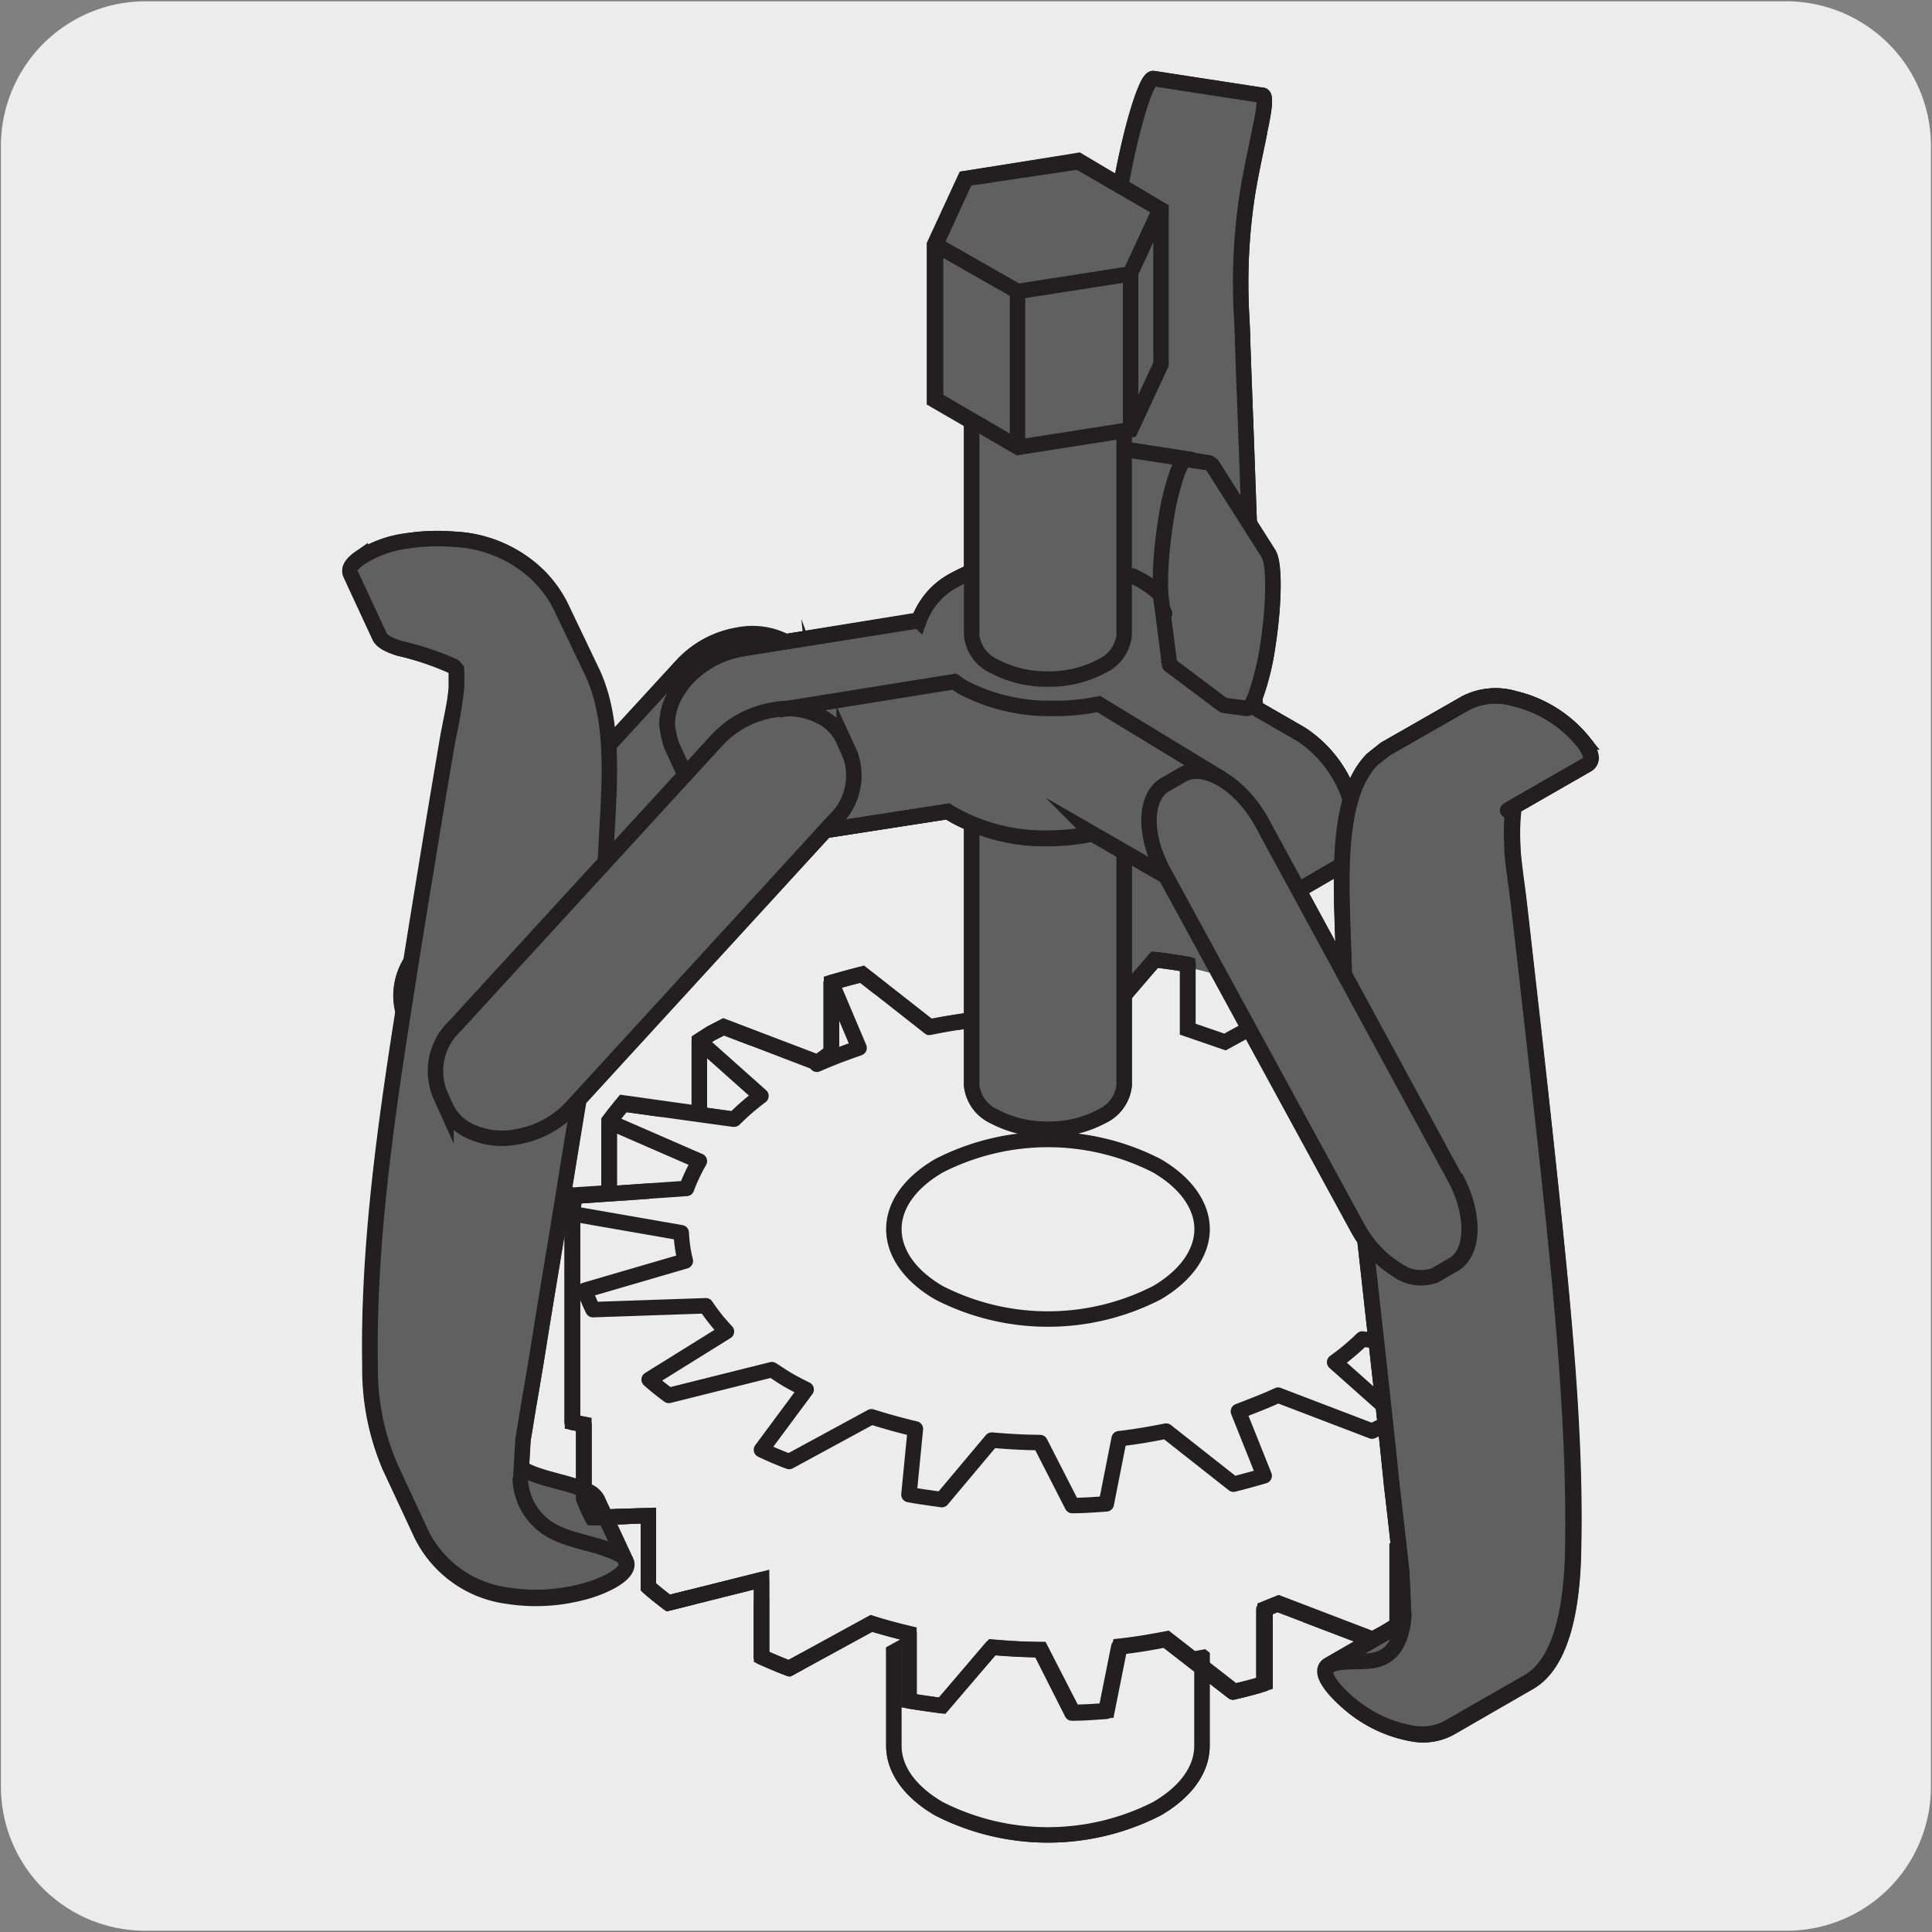
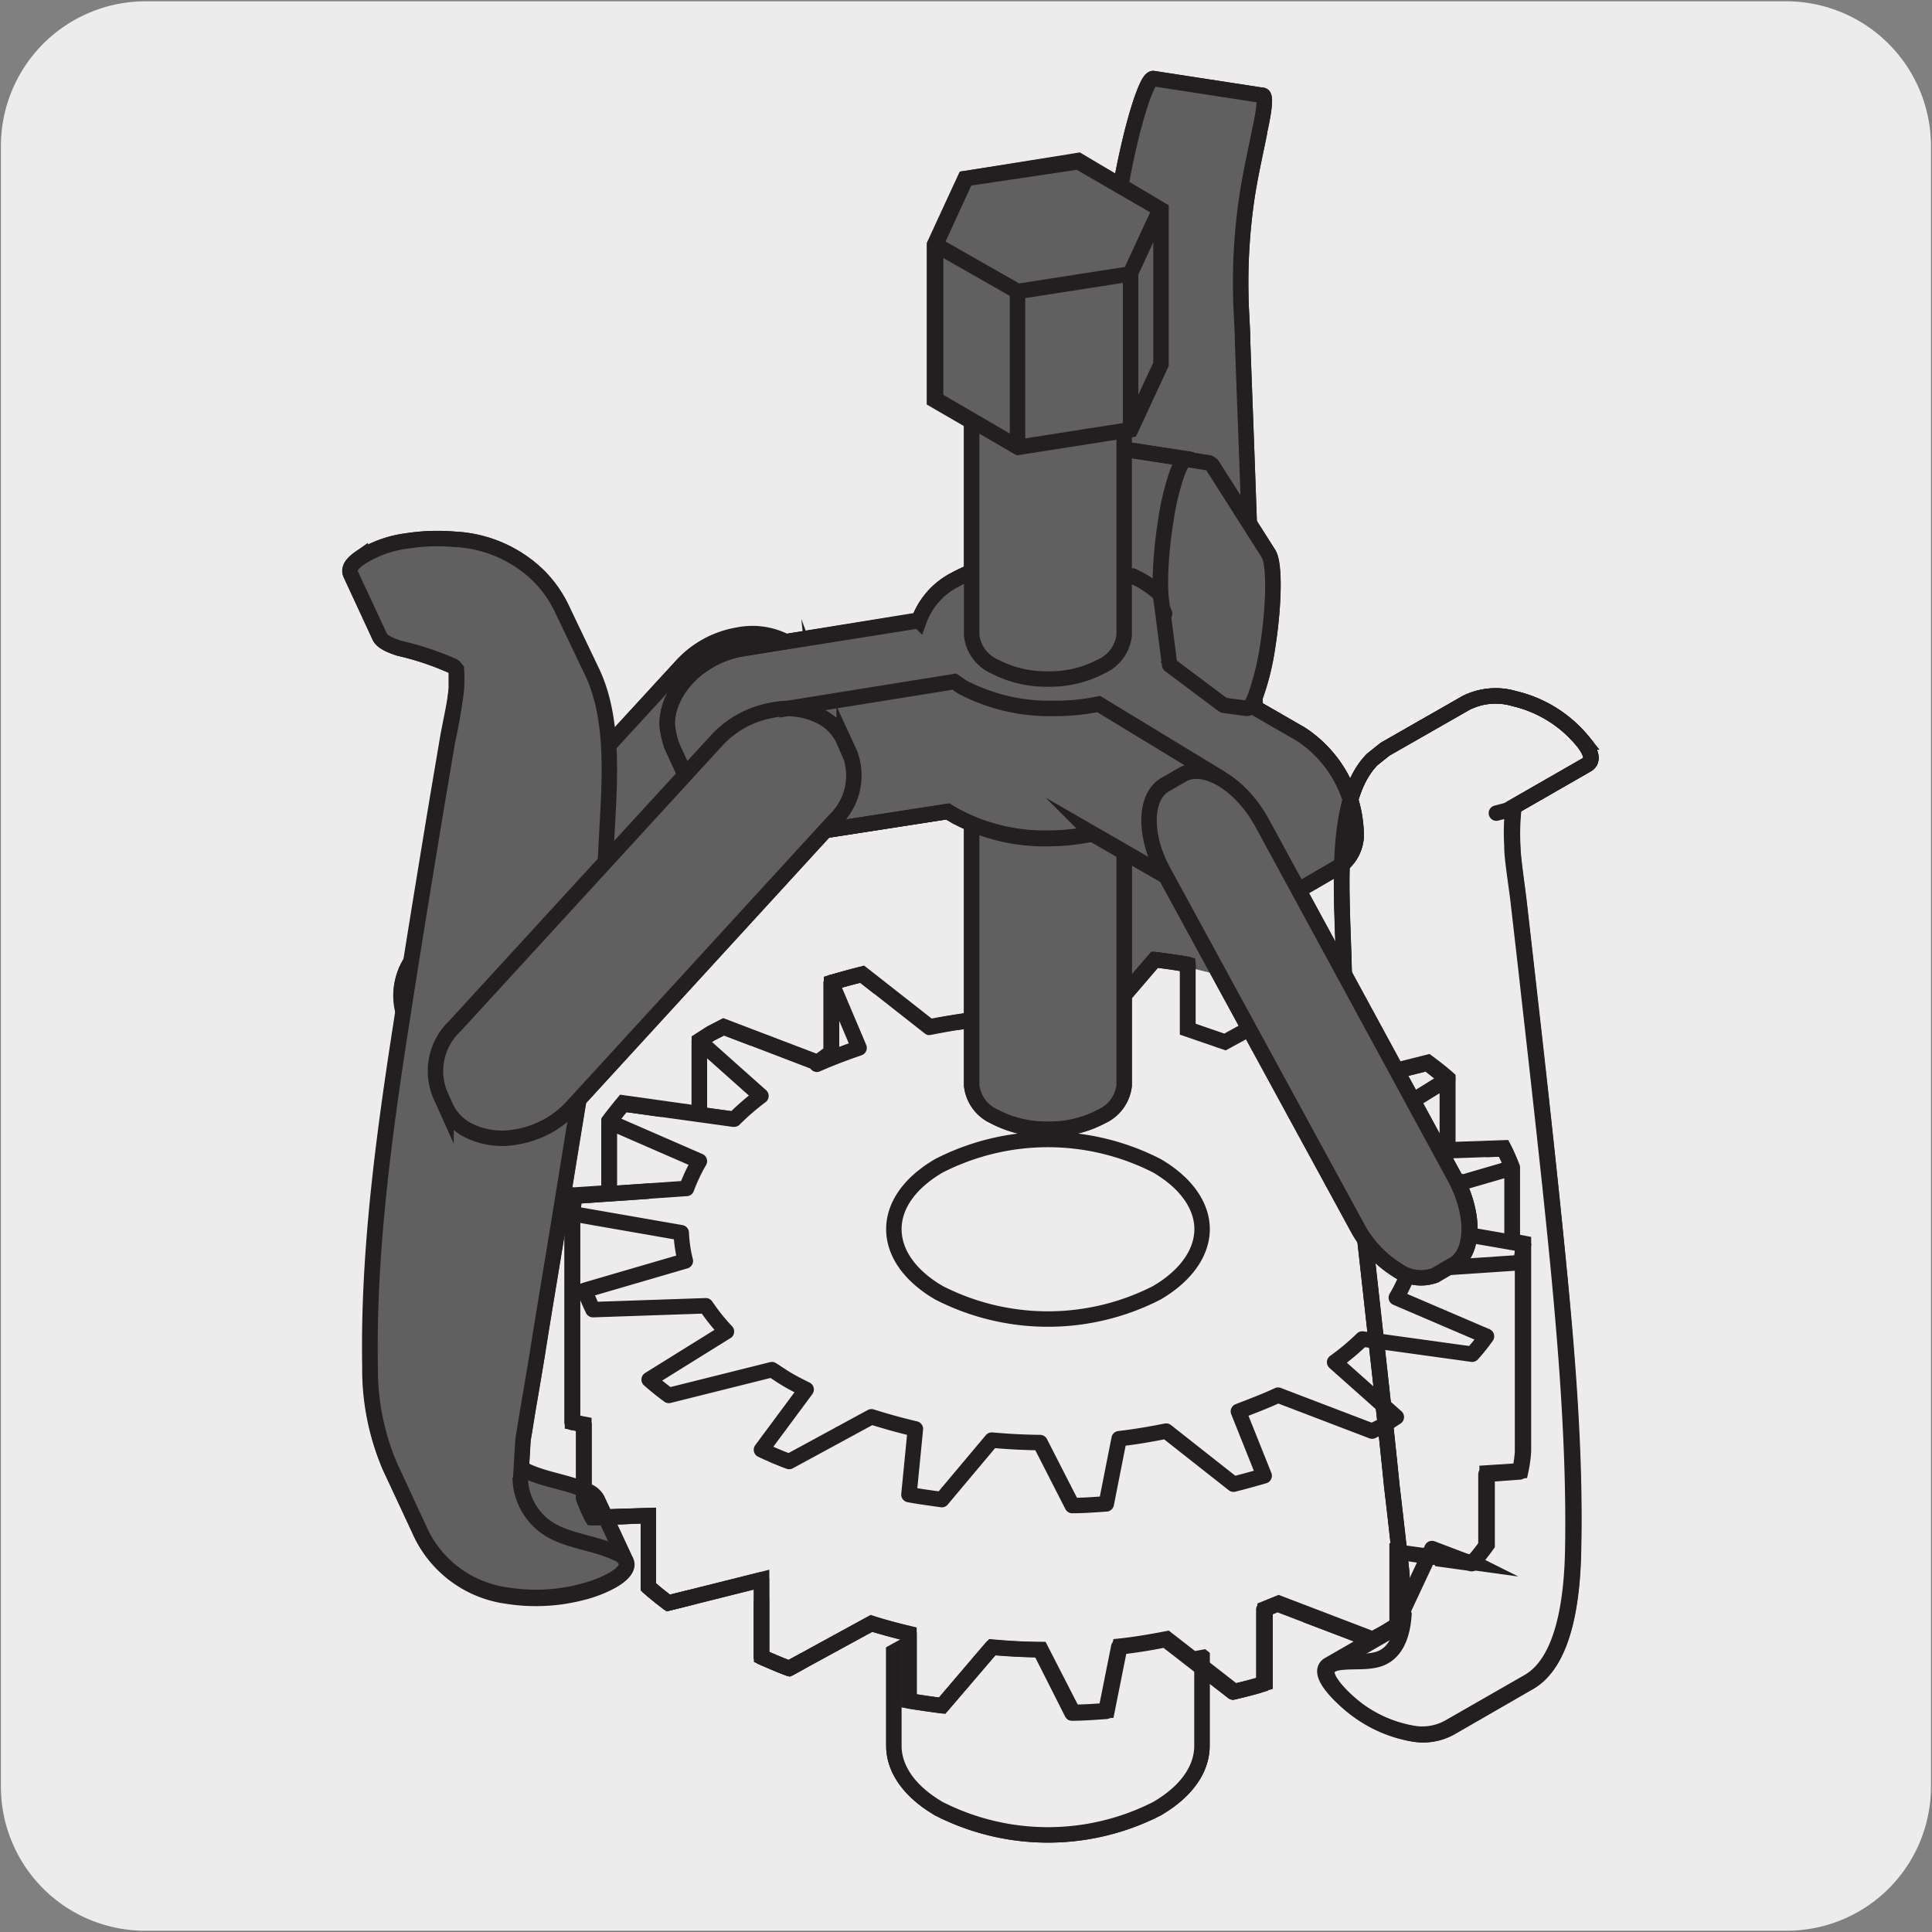
<svg xmlns="http://www.w3.org/2000/svg" viewBox="0 0 150 150">
  <rect x="0" y="0" width="150" height="150" fill="#808080" stroke="none" />
  <defs>
    <style>.cls-1{fill:#edecec;}.cls-2{fill:#fff;}.cls-3,.cls-4,.cls-7,.cls-8{fill:none;stroke:#231f20;stroke-width:1.2px;}.cls-3,.cls-4{stroke-miterlimit:10;}.cls-4,.cls-8{stroke-linecap:round;}.cls-5{fill:#a6a8ab;}.cls-6{fill:#606060;}.cls-7,.cls-8{stroke-linejoin:round;}</style>
  </defs>
  <title>14506-02 </title>
  <g id="Capa_2" data-name="Capa 2">
    <path class="cls-1" d="M11.32.1H138.64a11.25,11.25,0,0,1,11.28,11.21v127.4a11.19,11.19,0,0,1-11.2,11.19H11.27A11.19,11.19,0,0,1,.07,138.71h0V11.34A11.24,11.24,0,0,1,11.32.1Z" />
  </g>
  <g id="Capa_3" data-name="Capa 3">
    <path class="cls-2" d="M63.2,52.78l-.46-1A3.9,3.9,0,0,0,61.18,50a5.6,5.6,0,0,0-3.91-.64A7.55,7.55,0,0,0,53,51.69L32.71,73.78a4.77,4.77,0,0,0-1.14,5.27l.45,1a4,4,0,0,0,1.49,1.64,5.77,5.77,0,0,0,3.93.62A7.61,7.61,0,0,0,41.74,80L62,57.92a4.8,4.8,0,0,0,1.2-5.14" />
    <path class="cls-3" d="M35.29,51.77A22.46,22.46,0,0,0,31,50.33c-.67-.21-1.34-.5-1.52-.91l-2.25-4.85c-.15-.34,0-.75.74-1.27A8.84,8.84,0,0,1,31.57,42a15.42,15.42,0,0,1,3.68-.13,10,10,0,0,1,6.57,2.87,9.68,9.68,0,0,1,1.84,2.69l2.24,4.85c1.81,3.91,1.27,9,1.07,13.37a166.3,166.3,0,0,1-2,19.45c-.77,4.67-1.06,6.52-1.82,11.2-.49,3-1,6-1.47,9-.23,1.45-.49,2.89-.73,4.32-.12.74-.22,1.45-.36,2.19l-.17,3m.12-.73.36.21c1.45.7,3.27.87,4.72,1.57.42.2.65.41.72.63l2.25,4.85c.33,1-2.15,2-3.35,2.29-.46.12-.91.21-1.37.29a14.3,14.3,0,0,1-4.52,0,8.7,8.7,0,0,1-6.8-5.16l-2.26-4.86a19.45,19.45,0,0,1-1.53-7.72c-.15-9.07,1.13-18.4,2.57-27.61.72-4.65,1.48-9.29,2.24-13.92.4-2.37.79-4.71,1.18-7.09a36.74,36.74,0,0,0,.7-4.1c0-.47,0-.94,0-1.4m27.85.76-.47-1A3.84,3.84,0,0,0,61.25,50a5.7,5.7,0,0,0-3.93-.64A7.61,7.61,0,0,0,53,51.62L32.64,73.76A4.8,4.8,0,0,0,31.5,79l.45,1a4.06,4.06,0,0,0,1.51,1.64,5.75,5.75,0,0,0,3.94.62A7.59,7.59,0,0,0,41.72,80L62.08,57.87A4.81,4.81,0,0,0,63.29,52.72Zm0,0-.47-1A3.84,3.84,0,0,0,61.25,50a5.69,5.69,0,0,0-3.92-.64A7.6,7.6,0,0,0,53,51.62L32.64,73.76A4.78,4.78,0,0,0,31.5,79l.45,1a4.06,4.06,0,0,0,1.51,1.64,5.74,5.74,0,0,0,3.94.62A7.59,7.59,0,0,0,41.72,80L62.08,57.87a4.83,4.83,0,0,0,1.21-5.15" />
    <path class="cls-2" d="M97.72,10.24c.27-1.27.54-2.81.19-2.76L89.56,6.19c-.21,0-.48.57-.76,1.31s-.55,1.72-.79,2.63a61.41,61.41,0,0,0-1.43,7.81,132.19,132.19,0,0,0-.69,18.22q.08,9.35.39,17.92c.15,4.08.2,5.73.34,9.84.1,2.62.2,5.27.3,7.87,0,1.27.09,2.51.13,3.75,0,.66,0,1.31.07,1.95l0,2.81a40,40,0,0,1-.62,6.38c-.31,1.78-.7,3.32-1,5.1-.26,1.4-.18,1.8,0,1.78l8.35,1.31.57-.85.29-.71a32.65,32.65,0,0,0,1-3.38c1.45-6.1,1.79-13.68,1.84-19.14.07-9.18-.18-17.53-.45-25.69-.16-4.1-.3-8.18-.45-12.24-.08-2.06-.16-4.13-.22-6.2,0-1-.15-2.81-.15-3.58a45.79,45.79,0,0,1,.54-8.19c.28-1.67.61-3.13.91-4.65" />
    <path class="cls-3" d="M97.8,10.16c.28-1.27.55-2.81.19-2.76L89.54,6.1c-.22,0-.5.57-.78,1.32s-.56,1.71-.8,2.63a60,60,0,0,0-1.45,7.82,129.79,129.79,0,0,0-.69,18.27q.06,9.36.38,18c.15,4.09.21,5.74.35,9.86.1,2.63.2,5.28.3,7.88,0,1.27.1,2.52.14,3.77,0,.65,0,1.3.07,1.94l0,2.82a39,39,0,0,1-.62,6.39c-.31,1.78-.71,3.33-1,5.12-.27,1.39-.19,1.8,0,1.77L93.88,95l.58-.84.29-.72a30.18,30.18,0,0,0,1-3.38c1.48-6.11,1.83-13.71,1.87-19.18.07-9.2-.19-17.57-.46-25.74-.16-4.1-.3-8.19-.45-12.26q-.12-3.1-.23-6.21c0-1-.14-2.83-.14-3.59a45,45,0,0,1,.54-8.21C97.16,13.15,97.5,11.68,97.8,10.16Zm0,0c.28-1.27.55-2.81.19-2.76L89.54,6.1c-.22,0-.5.57-.78,1.32s-.56,1.71-.8,2.63a60,60,0,0,0-1.45,7.82,129.79,129.79,0,0,0-.69,18.27q.06,9.36.38,18c.15,4.09.21,5.74.35,9.86.1,2.63.2,5.28.3,7.88,0,1.27.1,2.52.14,3.77,0,.65,0,1.3.07,1.94l0,2.82a39,39,0,0,1-.62,6.39c-.31,1.78-.71,3.33-1,5.12-.27,1.39-.19,1.8,0,1.77L93.88,95l.58-.84.29-.72a30.18,30.18,0,0,0,1-3.38c1.48-6.11,1.83-13.71,1.87-19.18.07-9.2-.19-17.57-.46-25.74-.16-4.1-.3-8.19-.45-12.26q-.12-3.1-.23-6.21c0-1-.14-2.83-.14-3.59a45,45,0,0,1,.54-8.21c.28-1.67.62-3.14.92-4.66" />
    <path class="cls-4" d="M87.94,44.72l.63.32c2,1.15,3,2.67,3,4.18a3.74,3.74,0,0,1-.61,2L101,57a9.5,9.5,0,0,1,4.28,7.45A3,3,0,0,1,104,67.25l-6.12,3.56a3,3,0,0,1-3-.29l-10.06-5.8a17.16,17.16,0,0,1-3.44.35,14.6,14.6,0,0,1-7.21-1.73L73.59,63,59.88,65.13c-2.5.4-4.65-.6-5.47-2.35l-2.25-4.86a7.23,7.23,0,0,1-.36-1.67c0-2.73,2.63-5.38,5.87-5.89l13.68-2.17A5.78,5.78,0,0,1,74.16,45a14,14,0,0,1,5.41-1.63l3.55-8c.34-.78.66-1.12.92-1l8.37,1.3" />
    <path class="cls-2" d="M65.9,58.62l-.46-1a3.88,3.88,0,0,0-1.56-1.74A5.68,5.68,0,0,0,60,55.21a7.7,7.7,0,0,0-4.32,2.33L35.4,79.62a4.79,4.79,0,0,0-1.14,5.27l.46,1a3.89,3.89,0,0,0,1.49,1.64,5.78,5.78,0,0,0,3.93.62,7.38,7.38,0,0,0,4.29-2.29L64.7,63.76a4.8,4.8,0,0,0,1.2-5.14" />
    <path class="cls-3" d="M66,58.55l-.46-1A3.89,3.89,0,0,0,64,55.78,5.66,5.66,0,0,0,60,55.13a7.63,7.63,0,0,0-4.33,2.33L35.32,79.66A4.8,4.8,0,0,0,34.18,85l.45,1a3.92,3.92,0,0,0,1.5,1.64,5.85,5.85,0,0,0,3.95.63,7.55,7.55,0,0,0,4.32-2.31L64.77,63.72A4.82,4.82,0,0,0,66,58.55Zm0,0-.46-1A3.89,3.89,0,0,0,64,55.78,5.66,5.66,0,0,0,60,55.13a7.63,7.63,0,0,0-4.33,2.33L35.32,79.66A4.8,4.8,0,0,0,34.18,85l.45,1a3.92,3.92,0,0,0,1.5,1.64,5.85,5.85,0,0,0,3.95.63,7.55,7.55,0,0,0,4.32-2.31L64.77,63.72A4.82,4.82,0,0,0,66,58.55" />
    <path class="cls-2" d="M98.42,43l-4.31-6.86L93.89,36l-1.73-.27c-.21,0-.46.39-.71,1.07a20.69,20.69,0,0,0-.85,3.6c-.52,3.24-.57,6.46-.12,7.18l4.33,6.88.21.16,1.73.27c.2,0,.47-.39.72-1.09a19.46,19.46,0,0,0,.85-3.59c.52-3.23.57-6.44.1-7.19" />
    <path class="cls-3" d="M98.5,43l-4.4-6.93-.22-.15-1.77-.27c-.21,0-.47.39-.72,1.08a19.77,19.77,0,0,0-.87,3.63c-.53,3.26-.57,6.51-.12,7.24l4.42,6.94.21.17,1.76.27c.21,0,.48-.4.74-1.11a18.34,18.34,0,0,0,.87-3.61C98.92,47,99,43.78,98.5,43Zm0,0-4.4-6.93-.22-.15-1.77-.27c-.21,0-.47.39-.72,1.08a19.77,19.77,0,0,0-.87,3.63c-.53,3.26-.57,6.51-.12,7.24l4.42,6.94.21.17,1.76.27c.21,0,.48-.4.74-1.11a18.34,18.34,0,0,0,.87-3.61c.52-3.26.58-6.5.1-7.26" />
    <path class="cls-5" d="M87.19,24.1V49.24a2.94,2.94,0,0,1-1.71,2.4,9.07,9.07,0,0,1-8.24,0,2.94,2.94,0,0,1-1.71-2.4V24.1" />
    <path class="cls-3" d="M87.28,24.1V49.32a3,3,0,0,1-1.74,2.4,8.58,8.58,0,0,1-4.18,1,8.7,8.7,0,0,1-4.19-1,3,3,0,0,1-1.73-2.4V24.1" />
    <polygon class="cls-5" points="83.7 12.6 74.98 13.95 72.63 19.02 72.63 31 79.03 34.72 87.74 33.36 90.09 28.3 90.09 16.31 83.7 12.6" />
    <path class="cls-3" d="M83.72,12.51l-8.8,1.36L72.55,19V31.06L79,34.8l8.8-1.36,2.37-5.1V16.25Zm0,0-8.8,1.36L72.55,19V31.06L79,34.8l8.8-1.36,2.37-5.1V16.25Z" />
    <path class="cls-6" d="M63.2,52.78l-.46-1A3.9,3.9,0,0,0,61.18,50a5.6,5.6,0,0,0-3.91-.64A7.55,7.55,0,0,0,53,51.69L32.71,73.78a4.77,4.77,0,0,0-1.14,5.27l.45,1a4,4,0,0,0,1.49,1.64,5.77,5.77,0,0,0,3.93.62A7.61,7.61,0,0,0,41.74,80L62,57.92a4.8,4.8,0,0,0,1.2-5.14" />
    <path class="cls-3" d="M63.29,52.71l-.47-1a3.84,3.84,0,0,0-1.57-1.76,5.66,5.66,0,0,0-3.93-.65A7.62,7.62,0,0,0,53,51.61L32.63,73.82a4.81,4.81,0,0,0-1.15,5.29l.46,1a4,4,0,0,0,1.5,1.64,5.76,5.76,0,0,0,3.94.63,7.57,7.57,0,0,0,4.33-2.31L62.08,57.88A4.85,4.85,0,0,0,63.29,52.71Zm0,0-.47-1a3.84,3.84,0,0,0-1.57-1.76,5.66,5.66,0,0,0-3.93-.65A7.62,7.62,0,0,0,53,51.61L32.63,73.82a4.81,4.81,0,0,0-1.15,5.29l.46,1a4,4,0,0,0,1.5,1.64,5.76,5.76,0,0,0,3.94.63,7.57,7.57,0,0,0,4.33-2.31L62.08,57.88a4.85,4.85,0,0,0,1.21-5.17" />
    <path class="cls-2" d="M40.51,113.9l.36.19c1.44.7,3.25.87,4.7,1.57.41.2.64.41.71.63l2.25,4.85c.32,1-2.14,2-3.34,2.28a12.61,12.61,0,0,1-1.36.28,14.23,14.23,0,0,1-4.51,0,8.59,8.59,0,0,1-6.76-5.14l-2.25-4.84A19.19,19.19,0,0,1,28.8,106c-.17-9,1.11-18.35,2.55-27.55.72-4.64,1.47-9.26,2.22-13.9.39-2.35.79-4.69,1.19-7,.18-1.18.7-3.36.68-4.1a13.1,13.1,0,0,0,.05-1.4l-.16-.18A21.28,21.28,0,0,0,31.1,50.4c-.67-.21-1.33-.49-1.52-.91l-2.24-4.84c-.13-.34,0-.74.75-1.26a8.12,8.12,0,0,1,3.53-1.34,15.53,15.53,0,0,1,3.69-.14,9.93,9.93,0,0,1,6.52,2.86,9.16,9.16,0,0,1,1.82,2.68l2.25,4.84c1.81,3.9,1.26,9,1.06,13.35a170.43,170.43,0,0,1-2,19.41c-.78,4.65-1.06,6.5-1.81,11.17-.5,3-1,6-1.47,9-.24,1.44-.49,2.87-.73,4.31-.11.73-.22,1.45-.35,2.18l-.18,3" />
    <path class="cls-6" d="M35.31,51.77A22.79,22.79,0,0,0,31,50.33c-.67-.21-1.34-.5-1.52-.91l-2.26-4.86c-.15-.33,0-.75.75-1.25A8.65,8.65,0,0,1,31.58,42a15.58,15.58,0,0,1,3.7-.13,10,10,0,0,1,6.59,2.88,9.15,9.15,0,0,1,1.83,2.67L46,52.23c1.82,3.92,1.28,9,1.07,13.37A164,164,0,0,1,45,85.05c-.77,4.67-1.06,6.52-1.83,11.2-.49,3-1,6-1.47,9-.24,1.44-.48,2.88-.73,4.32-.12.73-.23,1.44-.36,2.18l-.18,3m.13-.71.35.19c1.47.69,3.28.87,4.75,1.57a1.35,1.35,0,0,1,.72.63l2.26,4.86c.32,1-2.17,2-3.37,2.27a11.2,11.2,0,0,1-1.37.3,14.42,14.42,0,0,1-4.54,0,8.72,8.72,0,0,1-6.83-5.17l-2.25-4.85a19.13,19.13,0,0,1-1.54-7.73c-.16-9.06,1.13-18.38,2.58-27.6.72-4.66,1.48-9.29,2.24-13.92.39-2.37.79-4.72,1.19-7.08a39.91,39.91,0,0,0,.69-4.11,13.28,13.28,0,0,0,0-1.41m4.95,62.72A4.8,4.8,0,0,0,43.14,119c1.47.71,3.29.88,4.74,1.59a1.27,1.27,0,0,1,.74.63M40.54,114l.35.21c1.46.69,3.28.87,4.75,1.57a1.35,1.35,0,0,1,.72.63l2.26,4.86c.32,1-2.17,2-3.37,2.27a11.2,11.2,0,0,1-1.37.3,14.13,14.13,0,0,1-4.54,0,8.69,8.69,0,0,1-6.82-5.17l-2.27-4.85a19.12,19.12,0,0,1-1.53-7.73c-.16-9.06,1.13-18.38,2.58-27.6.72-4.66,1.48-9.29,2.24-13.92.39-2.37.79-4.72,1.19-7.08.19-1.18.71-3.37.7-4.11,0-.47,0-.94,0-1.41l-.15-.18A22.09,22.09,0,0,0,31,50.33c-.67-.21-1.34-.5-1.53-.91l-2.25-4.86c-.15-.33,0-.75.75-1.25A8.66,8.66,0,0,1,31.57,42a15.7,15.7,0,0,1,3.71-.13,10,10,0,0,1,6.59,2.88,9.15,9.15,0,0,1,1.83,2.67L46,52.23c1.82,3.9,1.28,9,1.07,13.37A164.18,164.18,0,0,1,45,85.05c-.78,4.67-1.06,6.52-1.83,11.21-.49,3-1,6-1.47,9-.24,1.44-.49,2.88-.73,4.32-.12.73-.23,1.44-.36,2.18l-.18,3" />
    <path class="cls-3" d="M35.31,51.77A22.79,22.79,0,0,0,31,50.33c-.67-.21-1.34-.5-1.52-.91l-2.26-4.86c-.15-.33,0-.75.75-1.25A8.65,8.65,0,0,1,31.58,42a15.58,15.58,0,0,1,3.7-.13,10,10,0,0,1,6.59,2.88,9.15,9.15,0,0,1,1.83,2.67L46,52.23c1.82,3.92,1.28,9,1.07,13.37A164,164,0,0,1,45,85.05c-.77,4.67-1.06,6.52-1.83,11.2-.49,3-1,6-1.47,9-.24,1.44-.48,2.88-.73,4.32-.12.73-.23,1.44-.36,2.18l-.18,3m.13-.71.35.19c1.47.69,3.28.87,4.75,1.57a1.35,1.35,0,0,1,.72.63l2.26,4.86c.32,1-2.17,2-3.37,2.27a11.2,11.2,0,0,1-1.37.3,14.42,14.42,0,0,1-4.54,0,8.72,8.72,0,0,1-6.83-5.17l-2.25-4.85a19.13,19.13,0,0,1-1.54-7.73c-.16-9.06,1.13-18.38,2.58-27.6.72-4.66,1.48-9.29,2.24-13.92.39-2.37.79-4.72,1.19-7.08a39.91,39.91,0,0,0,.69-4.11,13.28,13.28,0,0,0,0-1.41m4.95,62.72A4.8,4.8,0,0,0,43.14,119c1.47.71,3.29.88,4.74,1.59a1.27,1.27,0,0,1,.74.63M40.54,114l.35.21c1.46.69,3.28.87,4.75,1.57a1.35,1.35,0,0,1,.72.63l2.26,4.86c.32,1-2.17,2-3.37,2.27a11.2,11.2,0,0,1-1.37.3,14.13,14.13,0,0,1-4.54,0,8.69,8.69,0,0,1-6.82-5.17l-2.27-4.85a19.12,19.12,0,0,1-1.53-7.73c-.16-9.06,1.13-18.38,2.58-27.6.72-4.66,1.48-9.29,2.24-13.92.39-2.37.79-4.72,1.19-7.08.19-1.18.71-3.37.7-4.11,0-.47,0-.94,0-1.41l-.15-.18A22.09,22.09,0,0,0,31,50.33c-.67-.21-1.34-.5-1.53-.91l-2.25-4.86c-.15-.33,0-.75.75-1.25A8.66,8.66,0,0,1,31.57,42a15.7,15.7,0,0,1,3.71-.13,10,10,0,0,1,6.59,2.88,9.15,9.15,0,0,1,1.83,2.67L46,52.23c1.82,3.9,1.28,9,1.07,13.37A164.18,164.18,0,0,1,45,85.05c-.78,4.67-1.06,6.52-1.83,11.21-.49,3-1,6-1.47,9-.24,1.44-.49,2.88-.73,4.32-.12.73-.23,1.44-.36,2.18l-.18,3" />
    <path class="cls-6" d="M97.72,10.24c.27-1.27.54-2.81.19-2.76L89.56,6.19c-.21,0-.48.57-.76,1.31s-.55,1.72-.79,2.63a61.41,61.41,0,0,0-1.43,7.81,132.19,132.19,0,0,0-.69,18.22q.08,9.35.39,17.92c.15,4.08.2,5.73.34,9.84.1,2.62.2,5.27.3,7.87,0,1.27.09,2.51.13,3.75,0,.66,0,1.31.07,1.95l0,2.81a40,40,0,0,1-.62,6.38c-.31,1.78-.7,3.32-1,5.1-.26,1.4-.18,1.8,0,1.78l8.35,1.31.57-.85.29-.71a32.65,32.65,0,0,0,1-3.38c1.45-6.1,1.79-13.68,1.84-19.14.07-9.18-.18-17.53-.45-25.69-.16-4.1-.3-8.18-.45-12.24-.08-2.06-.16-4.13-.22-6.2,0-1-.15-2.81-.15-3.58a45.79,45.79,0,0,1,.54-8.19c.28-1.67.61-3.13.91-4.65" />
    <path class="cls-3" d="M97.8,10.16c.28-1.27.55-2.81.19-2.76L89.54,6.1c-.22,0-.5.57-.78,1.32s-.56,1.71-.8,2.63a60,60,0,0,0-1.45,7.82,129.79,129.79,0,0,0-.69,18.27q.06,9.36.38,18c.15,4.09.21,5.74.35,9.86.1,2.63.2,5.28.3,7.88,0,1.27.1,2.52.14,3.77,0,.65,0,1.3.07,1.94l0,2.82a39,39,0,0,1-.62,6.39c-.31,1.78-.71,3.33-1,5.12-.27,1.39-.19,1.8,0,1.77L93.88,95l.58-.84.29-.72a30.18,30.18,0,0,0,1-3.38c1.48-6.11,1.83-13.71,1.87-19.18.07-9.2-.19-17.57-.46-25.74-.16-4.1-.3-8.19-.45-12.26q-.12-3.1-.23-6.21c0-1-.14-2.83-.14-3.59a45,45,0,0,1,.54-8.21C97.16,13.15,97.5,11.68,97.8,10.16Zm0,0c.28-1.27.55-2.81.19-2.76L89.54,6.1c-.22,0-.5.57-.78,1.32s-.56,1.71-.8,2.63a60,60,0,0,0-1.45,7.82,129.79,129.79,0,0,0-.69,18.27q.06,9.36.38,18c.15,4.09.21,5.74.35,9.86.1,2.63.2,5.28.3,7.88,0,1.27.1,2.52.14,3.77,0,.65,0,1.3.07,1.94l0,2.82a39,39,0,0,1-.62,6.39c-.31,1.78-.71,3.33-1,5.12-.27,1.39-.19,1.8,0,1.77L93.88,95l.58-.84.29-.72a30.18,30.18,0,0,0,1-3.38c1.48-6.11,1.83-13.71,1.87-19.18.07-9.2-.19-17.57-.46-25.74-.16-4.1-.3-8.19-.45-12.26q-.12-3.1-.23-6.21c0-1-.14-2.83-.14-3.59a45,45,0,0,1,.54-8.21c.28-1.67.62-3.14.92-4.66" />
    <path class="cls-7" d="M44.43,94.34l0,16.09.9.17v5.74a13,13,0,0,0,.66,1.49l4.35-.16,0,5.54c.48.43,1,.84,1.54,1.25l7.24-1.81,0,6c.71.31,1.42.62,2.15.89l6.38-3.48c1,.29,1.94.55,2.93.79l0,5.21c.85.14,1.7.26,2.56.37L77,127.9c1.25.11,2.5.17,3.75.19L83.23,133c.88,0,1.75-.07,2.63-.13l1-5c1.22-.13,2.44-.33,3.63-.57l5.24,4.07c.8-.19,1.61-.39,2.39-.63v-5.77l1.06-.43,7.3,2.78,1-.51.89-.58v-5.66l5.88.81a15.71,15.71,0,0,0,1.11-1.39v-5.54l2.62-.19a11.51,11.51,0,0,0,.22-1.53l0-16.1" />
    <path class="cls-8" d="M118.28,96.62l-8.38-1.45M108,89.49l8.75-.29a14.07,14.07,0,0,1,.66,1.49v5.48M102.82,84.55l8-2c.54.42,1.07.83,1.54,1.26v5M95.11,80.92l6.39-3.52c.73.29,1.43.6,2.14.91v6m-39.1-2.52V76.3c.8-.24,1.59-.45,2.39-.64l5.23,4.09c1.2-.23,2.42-.44,3.64-.57l1-5.06c.88-.07,1.76-.1,2.65-.12L82,78.88c1.24,0,2.5.07,3.76.18l3.91-4.55c.85.1,1.72.23,2.57.37v5M63.47,82.53l-7.29-2.79-1,.51-.89.58v5.4m2.64.67L48.4,85.71c-.39.46-.76.92-1.11,1.4v5.28m6-.11-8.67.59c-.11.51-.17,1-.23,1.54" />
    <path class="cls-3" d="M69.4,122v13.54c0,1.78,1.17,3.53,3.5,4.89a18.64,18.64,0,0,0,16.92,0c2.34-1.36,3.5-3.11,3.5-4.89V122" />
    <path class="cls-1" d="M69.49,122v13.48c0,1.77,1.16,3.51,3.47,4.87a18.48,18.48,0,0,0,16.8,0c2.32-1.36,3.48-3.1,3.48-4.87V122" />
    <path class="cls-3" d="M69.4,122v13.54c0,1.78,1.17,3.53,3.5,4.89a18.64,18.64,0,0,0,16.92,0c2.34-1.36,3.5-3.11,3.5-4.89V122M69.4,122v13.54c0,1.78,1.17,3.53,3.5,4.89a18.64,18.64,0,0,0,16.92,0c2.34-1.36,3.5-3.11,3.5-4.89V122" />
    <path class="cls-1" d="M120.36,97.24V91.49c-.21-.49-.4-1-.67-1.48l-4.31.15V84.63c-.48-.42-1-.83-1.55-1.24l-7.21,1.81v-6c-.7-.3-1.39-.6-2.13-.89l-6.37,3.49L96.9,79.74l-1.68-3.92c-.84-.16-4.72-1.19-5.58-1.31l-3.91,4.55c-1.25-.12.52.72-.73.72l-2.48-4.86c-.89,0-1.77.07-2.65.13l-1,5c-1.22.15-2.43.35-3.63.58L70,76.57c-.8.2-1.59.42-2.38.65V82.6l-1.07.8-7.28-2.77-1,.52-.89.56v5.66l-5.89-.83c-.38.46-.75.93-1.1,1.39v5.55l-2.62.18a13.42,13.42,0,0,0-.22,1.53l0,16.06.89.16v5.73a11.32,11.32,0,0,0,.65,1.47l4.34-.14,0,5.53c.48.42,1,.83,1.53,1.25l7.23-1.81v6c.71.31,1.41.62,2.13.9l6.38-3.49c.94.3,1.92.56,2.91.79v5.21c.84.14,1.69.26,2.56.38l3.9-4.54c1.25.11,2.49.18,3.75.19l2.49,4.85c.89,0,1.76-.06,2.64-.12l1-5c1.21-.13,2.43-.34,3.62-.57l5.23,4.07c.8-.19,1.61-.4,2.38-.64v-5.76l1.06-.43,7.27,2.78,1-.51.9-.59v-5.64l5.87.81c.4-.45.77-.92,1.11-1.38v-5.55L121,115a11.51,11.51,0,0,0,.22-1.53l0-16.07Z" />
    <path class="cls-3" d="M117.4,96.36V90.61c-.21-.5-.4-1-.66-1.49l-4.33.15V83.72c-.48-.43-1-.83-1.55-1.24l-7.23,1.82v-6c-.7-.31-1.39-.61-2.13-.9l-6.39,3.5-2.91-1v-5c-.84-.17-1.7-.28-2.56-.39l-3.92,4.55c-1.25-.12-2.5-.2-3.76-.2L79.47,74c-.89,0-1.78.07-2.65.14l-1,5c-1.23.15-2.44.35-3.64.58l-5.23-4.1c-.81.21-1.6.43-2.39.66v5.4l-1.08.8-7.29-2.78-1,.52-.89.57v5.67l-5.91-.83c-.38.46-.75.92-1.1,1.39V92.6l-2.63.18a13.39,13.39,0,0,0-.21,1.53l0,16.11.88.16v5.75a12.16,12.16,0,0,0,.66,1.48l4.35-.14,0,5.54c.49.42,1,.83,1.54,1.25l7.25-1.82v6c.7.3,1.41.62,2.14.89l6.39-3.5c.94.31,1.92.57,2.91.8v5.22c.85.14,1.7.26,2.58.38l3.9-4.55c1.25.11,2.5.19,3.76.19l2.5,4.87c.88,0,1.76-.06,2.64-.13l1-5c1.23-.13,2.44-.34,3.64-.57l5.24,4.08c.81-.18,1.61-.4,2.39-.64v-5.78l1.06-.43,7.29,2.79,1-.51.9-.59v-5.66l5.89.81a17,17,0,0,0,1.1-1.38l0-5.57,2.61-.17a10,10,0,0,0,.21-1.53l0-16.13Z" />
    <path class="cls-8" d="M64.55,76.28l2.15,5.08c-1.13.39-2.23.8-3.28,1.27" />
    <path class="cls-3" d="M89.82,100.37a18.56,18.56,0,0,1-16.92,0c-2.33-1.36-3.5-3.15-3.5-4.94s1.17-3.56,3.5-4.92a18.56,18.56,0,0,1,16.92,0c2.33,1.36,3.51,3.15,3.51,4.92S92.15,99,89.82,100.37Z" />
    <path class="cls-7" d="M44.43,94.34l0,16.09.9.17v5.74a13,13,0,0,0,.66,1.49l4.35-.16,0,5.54c.48.43,1,.84,1.54,1.25l7.24-1.81,0,6c.71.31,1.42.62,2.15.89l6.38-3.48c1,.29,1.94.55,2.93.79l0,5.21c.85.14,1.7.26,2.56.37L77,127.9c1.25.11,2.5.17,3.75.19L83.23,133c.88,0,1.75-.07,2.63-.13l1-5c1.22-.13,2.44-.33,3.63-.57l5.24,4.07c.8-.19,1.61-.39,2.39-.63v-5.77l1.06-.43,7.3,2.78,1-.51.89-.58,2.81-6,3.08,1.17a15.71,15.71,0,0,0,1.11-1.39v-5.54l2.62-.19a11.51,11.51,0,0,0,.22-1.53l0-16.1" />
    <path class="cls-8" d="M63.47,82.53l-7.29-2.79-1,.51-.88.58v5.4m2.63.66L48.4,85.71a16,16,0,0,0-1.1,1.39v5.3m6-.13-8.68.6c-.1.51-.17,1-.23,1.54m65.47.75a9.78,9.78,0,0,0-.34-2.19l7.84-2.28M108,89.5a14.61,14.61,0,0,0-1.6-2l6-3.72m-9.59.77c-.41-.28-.81-.56-1.26-.82s-.92-.49-1.39-.73l3.47-4.68m14.64,18.29-8.38-1.45M108,89.5l8.75-.31a15.2,15.2,0,0,1,.66,1.5v5.47M102.82,84.54l8-2a19.73,19.73,0,0,1,1.55,1.26v5.06M96.9,79.74l4.61-2.33c.73.28,1.42.58,2.13.91v5.94m-39.1-2.53V76.3c.79-.24,1.58-.45,2.39-.65l5.23,4.11c1.21-.24,2.41-.45,3.65-.59l1-5c.87-.08,1.76-.11,2.64-.14L82,78.87c1.25,0,2.51.08,3.75.2l3.92-4.57c.86.12,1.72.23,2.56.38v5M47.3,87.1l7,3.05a13.94,13.94,0,0,0-1,2.12m1-11.44,4.78,4.26A19.52,19.52,0,0,0,57,86.89" />
    <path class="cls-7" d="M44.51,94.25l8.38,1.46a11,11,0,0,0,.32,2.19l-7.81,2.28a16.07,16.07,0,0,0,.64,1.5l8.76-.3a15.07,15.07,0,0,0,1.6,2l-6,3.73a19.55,19.55,0,0,0,1.53,1.23l8-2c.41.26.82.55,1.27.81s.92.5,1.39.73l-3.47,4.68c.7.33,1.41.64,2.15.91L67.66,110c1.11.35,2.25.67,3.41.94l-.5,5.1c.85.16,1.69.26,2.55.39L77,111.81c1.24.11,2.5.18,3.75.19l2.5,4.89c.88,0,1.77-.07,2.64-.13l1-5.06c1.24-.14,2.45-.35,3.65-.59l5.23,4.12c.8-.2,1.59-.42,2.38-.65l-2-5c1-.39,2.1-.8,3.08-1.26l7.3,2.79,1-.51.88-.58-4.79-4.26a18.44,18.44,0,0,0,2.15-1.8l8.53,1.18a14.38,14.38,0,0,0,1.11-1.39l-7-3a12.21,12.21,0,0,0,1-2.14l8.65-.58a11.69,11.69,0,0,0,.23-1.54" />
    <path class="cls-5" d="M87.19,59V84.19a2.92,2.92,0,0,1-1.71,2.39,9,9,0,0,1-8.24,0,2.92,2.92,0,0,1-1.71-2.39V59" />
    <path class="cls-3" d="M87.28,59V84.27a3,3,0,0,1-1.74,2.4,8.58,8.58,0,0,1-4.18,1,8.71,8.71,0,0,1-4.19-1,3,3,0,0,1-1.73-2.4V59m11.84,0V84.27a3,3,0,0,1-1.74,2.4,8.58,8.58,0,0,1-4.18,1,8.71,8.71,0,0,1-4.19-1,3,3,0,0,1-1.73-2.4V59" />
    <path class="cls-6" d="M87.19,59V84.19a2.92,2.92,0,0,1-1.71,2.39,9,9,0,0,1-8.24,0,2.92,2.92,0,0,1-1.71-2.39V59" />
    <path class="cls-3" d="M87.28,59V84.27a3,3,0,0,1-1.74,2.4,8.58,8.58,0,0,1-4.18,1,8.71,8.71,0,0,1-4.19-1,3,3,0,0,1-1.73-2.4V59m11.84,0V84.27a3,3,0,0,1-1.74,2.4,8.58,8.58,0,0,1-4.18,1,8.71,8.71,0,0,1-4.19-1,3,3,0,0,1-1.73-2.4V59" />
    <path class="cls-2" d="M88.35,41.47,84,34.61l-.21-.16-1.74-.27c-.21,0-.46.4-.7,1.07a20.33,20.33,0,0,0-.86,3.6C80,42.09,80,45.31,80.41,46l4.33,6.88.2.16,1.74.27c.21,0,.46-.39.72-1.09a20.32,20.32,0,0,0,.85-3.59c.51-3.21.56-6.44.1-7.19" />
    <path class="cls-3" d="M117.53,62.81a17.44,17.44,0,0,0-.07,3c0,.75.35,3.07.49,4.29l.84,7.4q.83,7.26,1.59,14.51c1,9.6,2,19.29,1.79,28.32-.07,4.14-.78,8.71-3.39,10.26l-6.12,3.53a4.32,4.32,0,0,1-2.83.51,10.34,10.34,0,0,1-4.35-1.83c-1-.73-3.31-2.86-2.15-3.51l5.61-3.24M88.3,41.4,84,34.53l-.21-.16L82,34.09c-.21,0-.46.41-.7,1.08a20.33,20.33,0,0,0-.86,3.6c-.52,3.24-.57,6.47-.11,7.19l4.34,6.9.21.15,1.74.28c.21,0,.46-.39.72-1.1a20,20,0,0,0,.86-3.59C88.72,45.38,88.76,42.15,88.3,41.4Zm0,0L84,34.53l-.21-.16L82,34.09c-.21,0-.46.41-.7,1.08a20.33,20.33,0,0,0-.86,3.6c-.52,3.24-.57,6.47-.11,7.19l4.34,6.9.21.15,1.74.28c.21,0,.46-.39.72-1.1a20,20,0,0,0,.86-3.59c.52-3.22.56-6.45.1-7.2" />
    <path class="cls-4" d="M116.18,63.13l.87-.23,6.2-3.56c.37-.24.43-.75-.31-1.72a9.78,9.78,0,0,0-5.38-3.38,5.11,5.11,0,0,0-3.74.34l-6.29,3.59-1,.81c-2.94,3-2.37,9.78-2.21,15.34.19,6.53.67,13.22,1.44,20,.55,4.87.75,6.82,1.3,11.7.35,3.12.69,6.24,1,9.36q.27,2.26.51,4.53c.1.76.18,1.51.25,2.28l.14,3" />
    <path class="cls-2" d="M112.86,91.36,98,64c-1.59-2.94-4.3-4.64-6-3.8l-1.27.73c-1.75.84-1.88,3.89-.3,6.82l14.86,27.4a8.82,8.82,0,0,0,3.17,3.42,3.09,3.09,0,0,0,2.89.37l1.27-.73c1.75-.83,1.88-3.9.29-6.83" />
    <path class="cls-3" d="M112.94,91.41,98,63.91c-1.61-2.95-4.33-4.66-6.1-3.82l-1.28.74c-1.76.84-1.89,3.9-.29,6.84l15,27.53a8.82,8.82,0,0,0,3.19,3.43,3.12,3.12,0,0,0,2.9.38l1.28-.75C114.41,97.44,114.54,94.36,112.94,91.41Zm0,0L98,63.91c-1.61-2.95-4.33-4.66-6.1-3.82l-1.28.74c-1.76.84-1.89,3.9-.29,6.84l15,27.53a8.82,8.82,0,0,0,3.19,3.43,3.12,3.12,0,0,0,2.9.38l1.28-.75c1.77-.82,1.9-3.9.3-6.85" />
    <path class="cls-6" d="M100.94,57l-10-5.76a3.88,3.88,0,0,0,.61-2A3.61,3.61,0,0,0,91,47.54l.39-.87A24.68,24.68,0,0,0,93,38.35c0-1.61-.23-2.5-.59-2.59L84,34.47c-.25-.07-.56.26-.91,1l-3.54,7.93a13.89,13.89,0,0,0-5.39,1.64,5.84,5.84,0,0,0-2.8,3.13L57.72,50.38c-3.22.52-5.83,3.12-5.85,5.84a8.07,8.07,0,0,0,.37,1.67l2.25,4.84c.82,1.75,2.94,2.73,5.44,2.34l13.66-2.16.58.38A14.53,14.53,0,0,0,81.35,65a16.32,16.32,0,0,0,3.44-.35l10,5.77a3,3,0,0,0,3,.3L104,67.18a3,3,0,0,0,1.26-2.77A9.45,9.45,0,0,0,100.94,57" />
    <path class="cls-3" d="M59.91,57.11c2-.33,3.6.8,3.6,2.48a4.16,4.16,0,0,1-3.63,3.66c-2,.31-3.61-.81-3.6-2.5S57.91,57.42,59.91,57.11ZM101,57,91,51.23a3.89,3.89,0,0,0,.61-2,3.8,3.8,0,0,0-.49-1.72l.4-.87A25.19,25.19,0,0,0,93,38.28c0-1.62-.23-2.51-.58-2.61L84,34.39c-.25-.08-.57.26-.92,1l-3.55,8A13.84,13.84,0,0,0,74.17,45a5.79,5.79,0,0,0-2.82,3.14L57.66,50.36c-3.24.53-5.86,3.15-5.87,5.89a7.17,7.17,0,0,0,.37,1.66l2.25,4.87c.82,1.75,3,2.75,5.46,2.35L73.57,63l.6.36a14.52,14.52,0,0,0,7.18,1.75,17.21,17.21,0,0,0,3.46-.36l10.06,5.79a3,3,0,0,0,3,.3l6.14-3.56a3,3,0,0,0,1.25-2.78A9.44,9.44,0,0,0,101,57" />
    <path class="cls-4" d="M87.94,44.72l.63.32c2,1.15,3,2.67,3,4.18a3.74,3.74,0,0,1-.61,2L101,57a9.5,9.5,0,0,1,4.28,7.45A3,3,0,0,1,104,67.25l-6.12,3.56a3,3,0,0,1-3-.29l-10.06-5.8a17.16,17.16,0,0,1-3.44.35,14.6,14.6,0,0,1-7.21-1.73L73.59,63,59.88,65.13c-2.5.4-4.65-.6-5.47-2.35l-2.25-4.86a7.23,7.23,0,0,1-.36-1.67c0-2.73,2.63-5.38,5.87-5.89l13.68-2.17A5.78,5.78,0,0,1,74.16,45a14,14,0,0,1,5.41-1.63l3.55-8c.34-.78.66-1.12.92-1l8.37,1.3" />
-     <path class="cls-6" d="M117.47,62.72l5.69-3.3c.37-.25.44-.75-.3-1.72a9.67,9.67,0,0,0-5.33-3.38,5,5,0,0,0-3.71.34l-6.23,3.59-1,.8c-2.91,3-2.36,9.76-2.19,15.3.18,6.52.66,13.2,1.42,20,.55,4.85.75,6.79,1.3,11.66.33,3.12.68,6.23,1,9.34.18,1.5.35,3,.52,4.52.09.74.16,1.51.25,2.27l.12,3-.13.84-5.61,3.24c-1.14.64,1.15,2.78,2.17,3.5a9.86,9.86,0,0,0,4.32,1.83,4.23,4.23,0,0,0,2.82-.52l6.1-3.51c2.59-1.56,3.29-6.09,3.37-10.24.15-9-.77-18.68-1.77-28.27-.51-4.82-1-9.67-1.59-14.49-.27-2.46-.56-4.92-.84-7.38-.14-1.22-.51-3.54-.49-4.3a17.33,17.33,0,0,1,.07-3Z" />
    <path class="cls-3" d="M117.5,62.79a17.42,17.42,0,0,0-.07,3c0,.74.35,3.06.49,4.28.29,2.47.57,4.93.84,7.4.55,4.84,1.1,9.69,1.61,14.52,1,9.61,1.94,19.3,1.78,28.33-.07,4.16-.78,8.72-3.4,10.27l-6.14,3.53a4.33,4.33,0,0,1-2.85.51,10.2,10.2,0,0,1-4.36-1.84c-1-.72-3.34-2.84-2.18-3.5l5.65-3.25m.14-.85c-.09,1.86-.69,3.22-2,3.63-1.08.33-2.42.05-3.5.36l-.25.11M117.5,62.65l5.75-3.3c.37-.24.44-.76-.31-1.74a9.74,9.74,0,0,0-5.37-3.37,5.09,5.09,0,0,0-3.75.33l-6.28,3.6-1,.79c-2.93,3-2.37,9.78-2.21,15.34q.29,9.83,1.44,20c.55,4.86.76,6.8,1.3,11.68.34,3.13.69,6.25,1,9.38.18,1.49.35,3,.52,4.5.09.77.17,1.53.25,2.28l.13,3-.14.85-5.65,3.25c-1.16.65,1.15,2.78,2.18,3.5a10.2,10.2,0,0,0,4.36,1.84,4.27,4.27,0,0,0,2.85-.52l6.14-3.52c2.62-1.55,3.33-6.11,3.4-10.27.16-9-.77-18.72-1.78-28.32q-.78-7.26-1.61-14.53c-.27-2.47-.56-4.93-.84-7.39-.14-1.23-.52-3.54-.49-4.31a17.5,17.5,0,0,1,.07-3Z" />
    <path class="cls-4" d="M117.05,62.91l6.2-3.56c.37-.26.44-.75-.31-1.73a9.74,9.74,0,0,0-5.37-3.38,5.13,5.13,0,0,0-3.75.34l-6.29,3.59-1,.8c-2.94,3-2.39,9.79-2.22,15.35.19,6.53.67,13.22,1.44,20,.55,4.87.76,6.82,1.3,11.7.35,3.12.69,6.25,1,9.36.18,1.51.35,3,.52,4.53.09.76.17,1.51.25,2.28l.13,3" />
    <path class="cls-6" d="M112.86,91.36,98,64c-1.59-2.94-4.3-4.64-6-3.8l-1.27.73c-1.75.84-1.88,3.89-.3,6.82l14.86,27.4a8.82,8.82,0,0,0,3.17,3.42,3.09,3.09,0,0,0,2.89.37l1.27-.73c1.75-.83,1.88-3.9.29-6.83" />
    <path class="cls-3" d="M112.94,91.41,98,63.91c-1.61-2.95-4.33-4.66-6.1-3.82l-1.28.74c-1.76.84-1.89,3.9-.29,6.84l15,27.53a8.82,8.82,0,0,0,3.19,3.43,3.12,3.12,0,0,0,2.9.38l1.28-.75C114.41,97.44,114.54,94.36,112.94,91.41Zm0,0L98,63.91c-1.61-2.95-4.33-4.66-6.1-3.82l-1.28.74c-1.76.84-1.89,3.9-.29,6.84l15,27.53a8.82,8.82,0,0,0,3.19,3.43,3.12,3.12,0,0,0,2.9.38l1.28-.75c1.77-.82,1.9-3.9.3-6.85" />
    <path class="cls-6" d="M65.9,58.62l-.46-1a3.88,3.88,0,0,0-1.56-1.74A5.68,5.68,0,0,0,60,55.21a7.7,7.7,0,0,0-4.32,2.33L35.4,79.62a4.79,4.79,0,0,0-1.14,5.27l.46,1a3.89,3.89,0,0,0,1.49,1.64,5.78,5.78,0,0,0,3.93.62,7.38,7.38,0,0,0,4.29-2.29L64.7,63.76a4.8,4.8,0,0,0,1.2-5.14" />
    <path class="cls-3" d="M66,58.55l-.46-1A3.89,3.89,0,0,0,64,55.78,5.66,5.66,0,0,0,60,55.13a7.63,7.63,0,0,0-4.33,2.33L35.32,79.66A4.8,4.8,0,0,0,34.18,85l.45,1a3.92,3.92,0,0,0,1.5,1.64,5.85,5.85,0,0,0,3.95.63,7.55,7.55,0,0,0,4.32-2.31L64.77,63.72A4.82,4.82,0,0,0,66,58.55Zm0,0-.46-1A3.89,3.89,0,0,0,64,55.78,5.66,5.66,0,0,0,60,55.13a7.63,7.63,0,0,0-4.33,2.33L35.32,79.66A4.8,4.8,0,0,0,34.18,85l.45,1a3.92,3.92,0,0,0,1.5,1.64,5.85,5.85,0,0,0,3.95.63,7.55,7.55,0,0,0,4.32-2.31L64.77,63.72A4.82,4.82,0,0,0,66,58.55" />
    <path class="cls-6" d="M98.41,43l-4.3-6.86L93.89,36l-1.74-.27c-.2,0-.45.39-.7,1.08a21.1,21.1,0,0,0-.86,3.59c-.52,3.24-.56,6.46-.09,7.19m-.41-2.28.81,6.23,3.91,2.93.2.14,1.74.28c.22,0,.47-.39.71-1.08a19.36,19.36,0,0,0,.87-3.6c.51-3.23.55-6.45.08-7.19" />
    <path class="cls-8" d="M98.49,43,94.1,36.09l-.22-.15-1.77-.28c-.21,0-.47.4-.72,1.09a19.77,19.77,0,0,0-.87,3.63c-.53,3.26-.57,6.51-.1,7.25M90,45.33l.81,6.29,4,3,.21.14L96.8,55c.22,0,.48-.39.72-1.09a20.6,20.6,0,0,0,.89-3.63c.52-3.26.56-6.51.08-7.26" />
    <path class="cls-6" d="M87.19,24.1V49.24a2.94,2.94,0,0,1-1.71,2.4,9.07,9.07,0,0,1-8.24,0,2.94,2.94,0,0,1-1.71-2.4V24.1" />
    <path class="cls-3" d="M87.28,24.1V49.32a3,3,0,0,1-1.74,2.4,8.58,8.58,0,0,1-4.18,1,8.7,8.7,0,0,1-4.19-1,3,3,0,0,1-1.73-2.4V24.1m11.84,0V49.32a3,3,0,0,1-1.74,2.4,8.58,8.58,0,0,1-4.18,1,8.7,8.7,0,0,1-4.19-1,3,3,0,0,1-1.73-2.4V24.1" />
    <polygon class="cls-6" points="83.7 12.6 74.98 13.95 72.63 19.02 72.63 31 79.03 34.72 87.74 33.36 90.09 28.3 90.09 16.31 83.7 12.6" />
    <path class="cls-3" d="M60.43,55.12l13.67-2.2.57.4A14.56,14.56,0,0,0,81.86,55a16.32,16.32,0,0,0,3.44-.34l9.54,5.8m-11.12-48L75,13.86,72.64,19V31l6.41,3.73,8.73-1.37,2.36-5.08v-12Zm4.06,8.8v12M79,22.67v12m11.1-18.49-2.36,5.09-8.73,1.36L72.64,19m11.08-6.44L75,13.86,72.64,19V31l6.41,3.73,8.73-1.37,2.36-5.08v-12Z" />
  </g>
</svg>